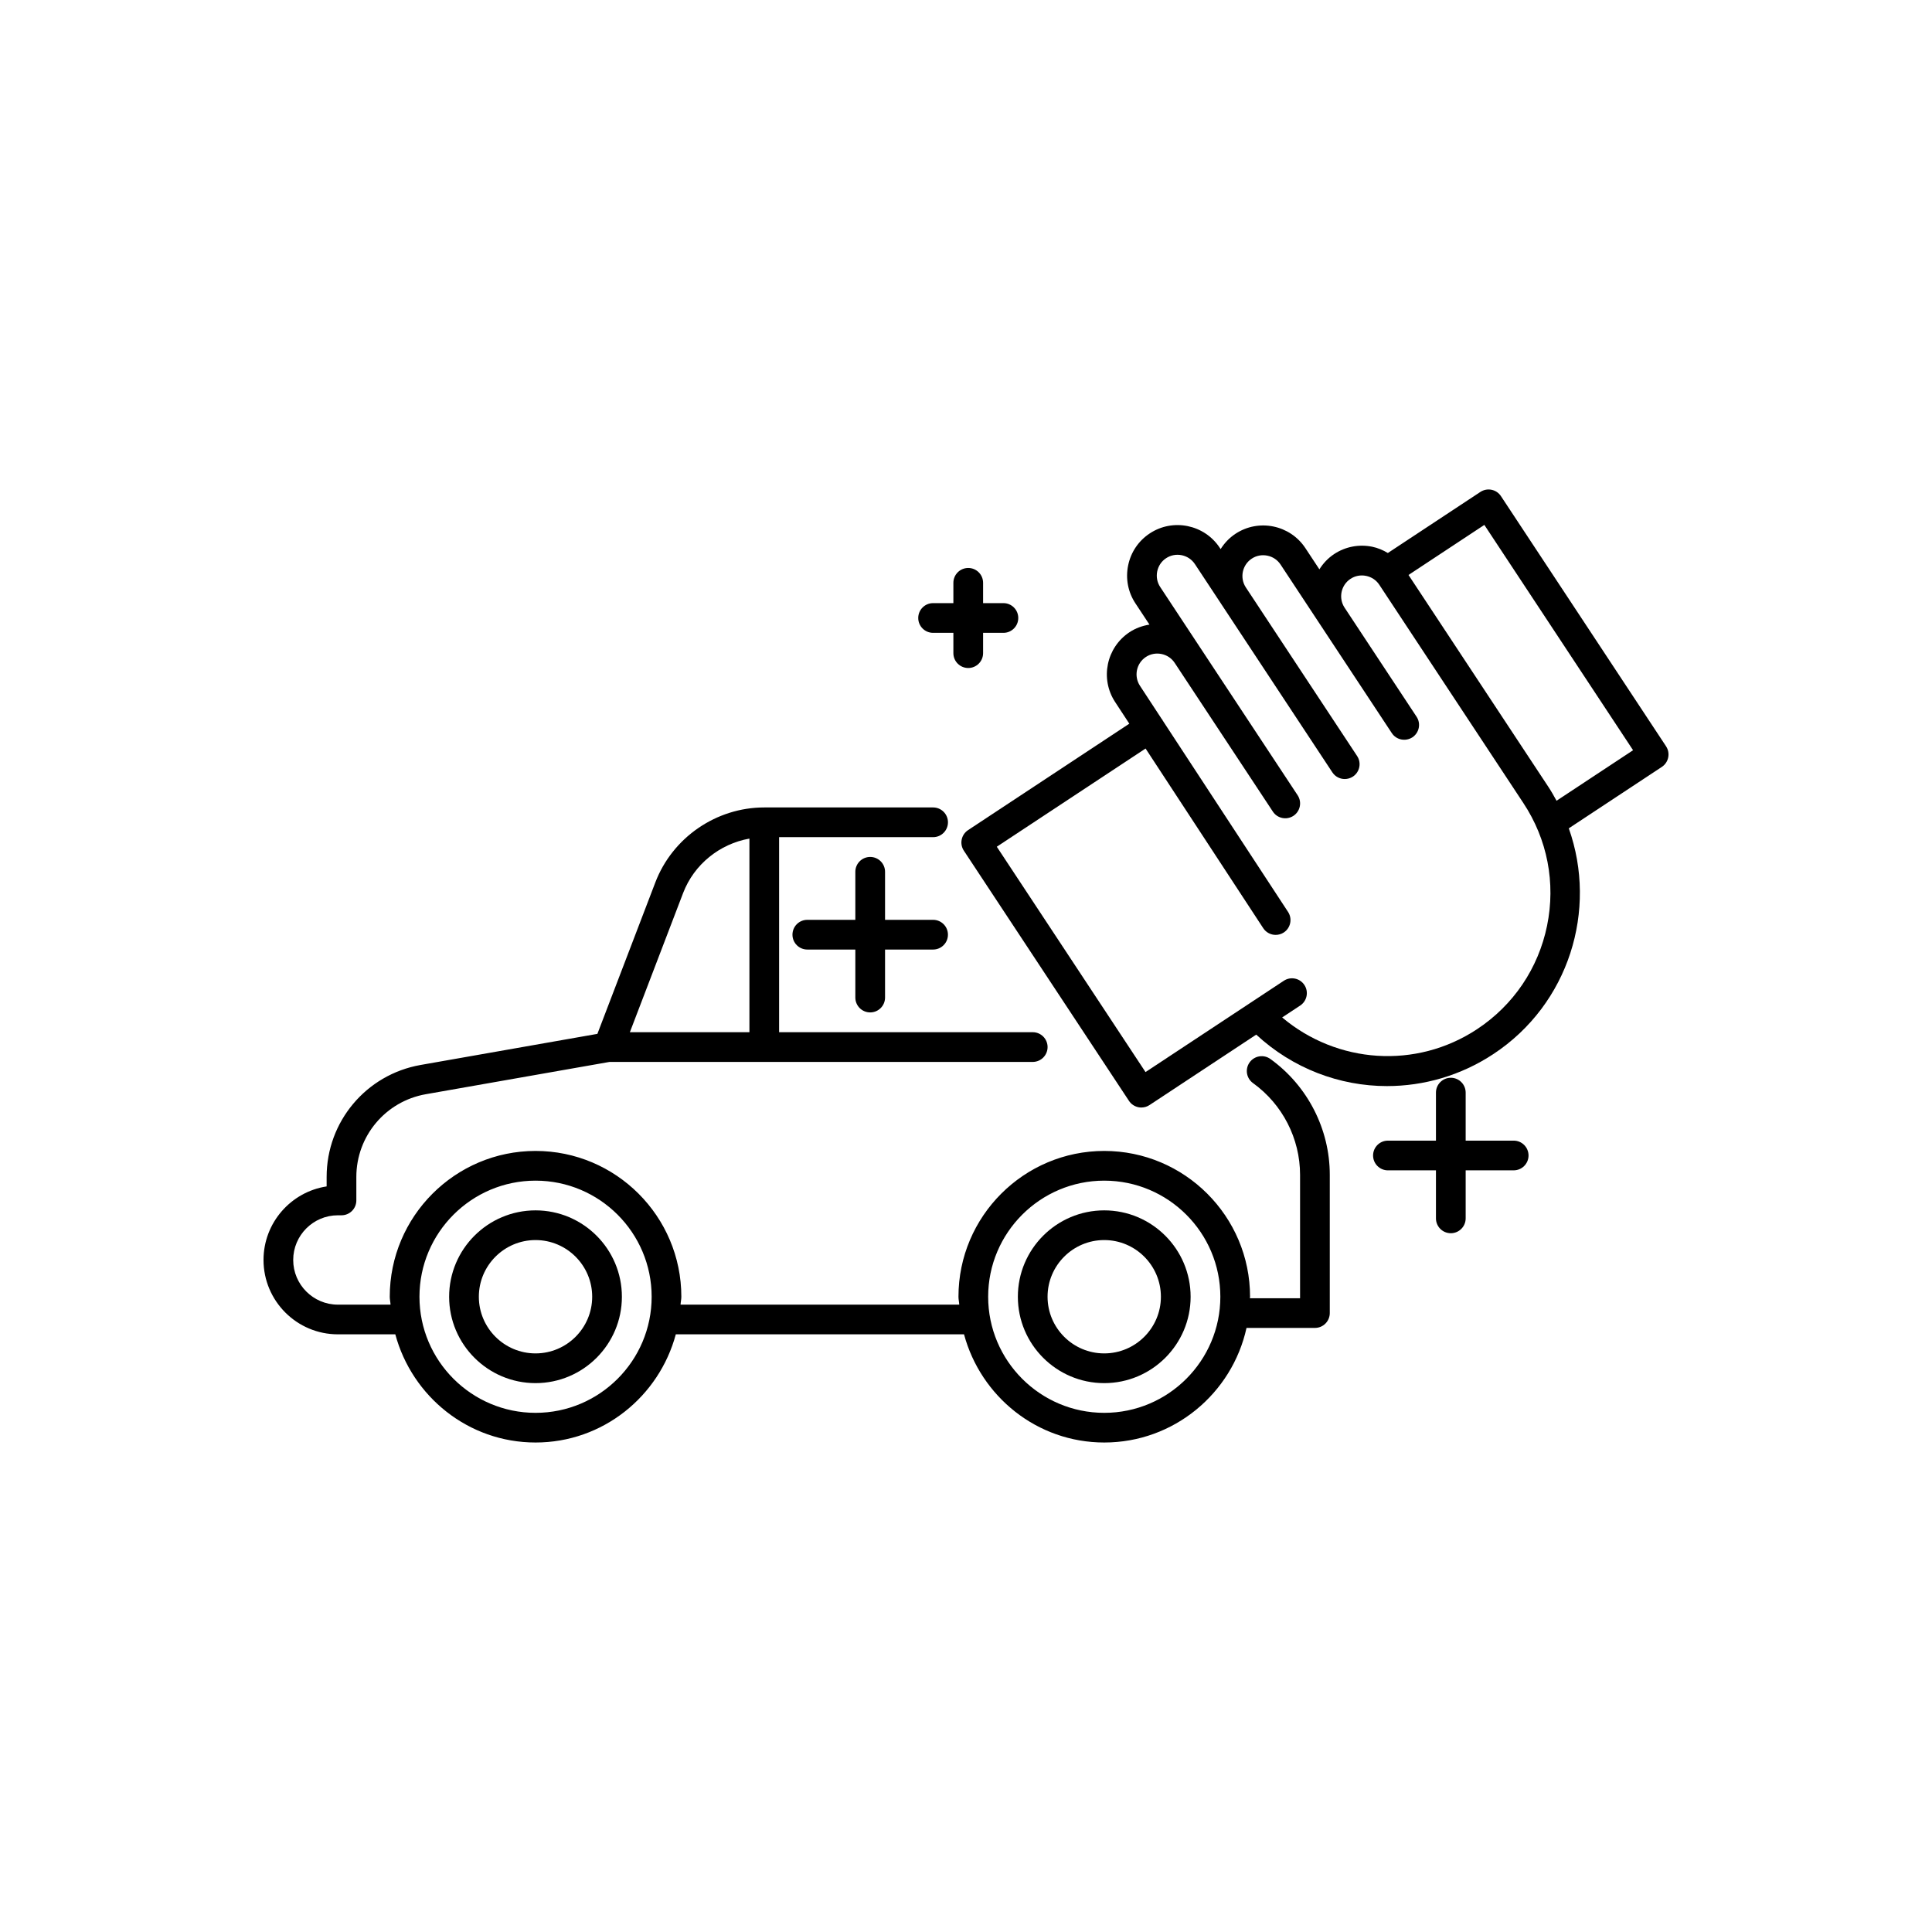
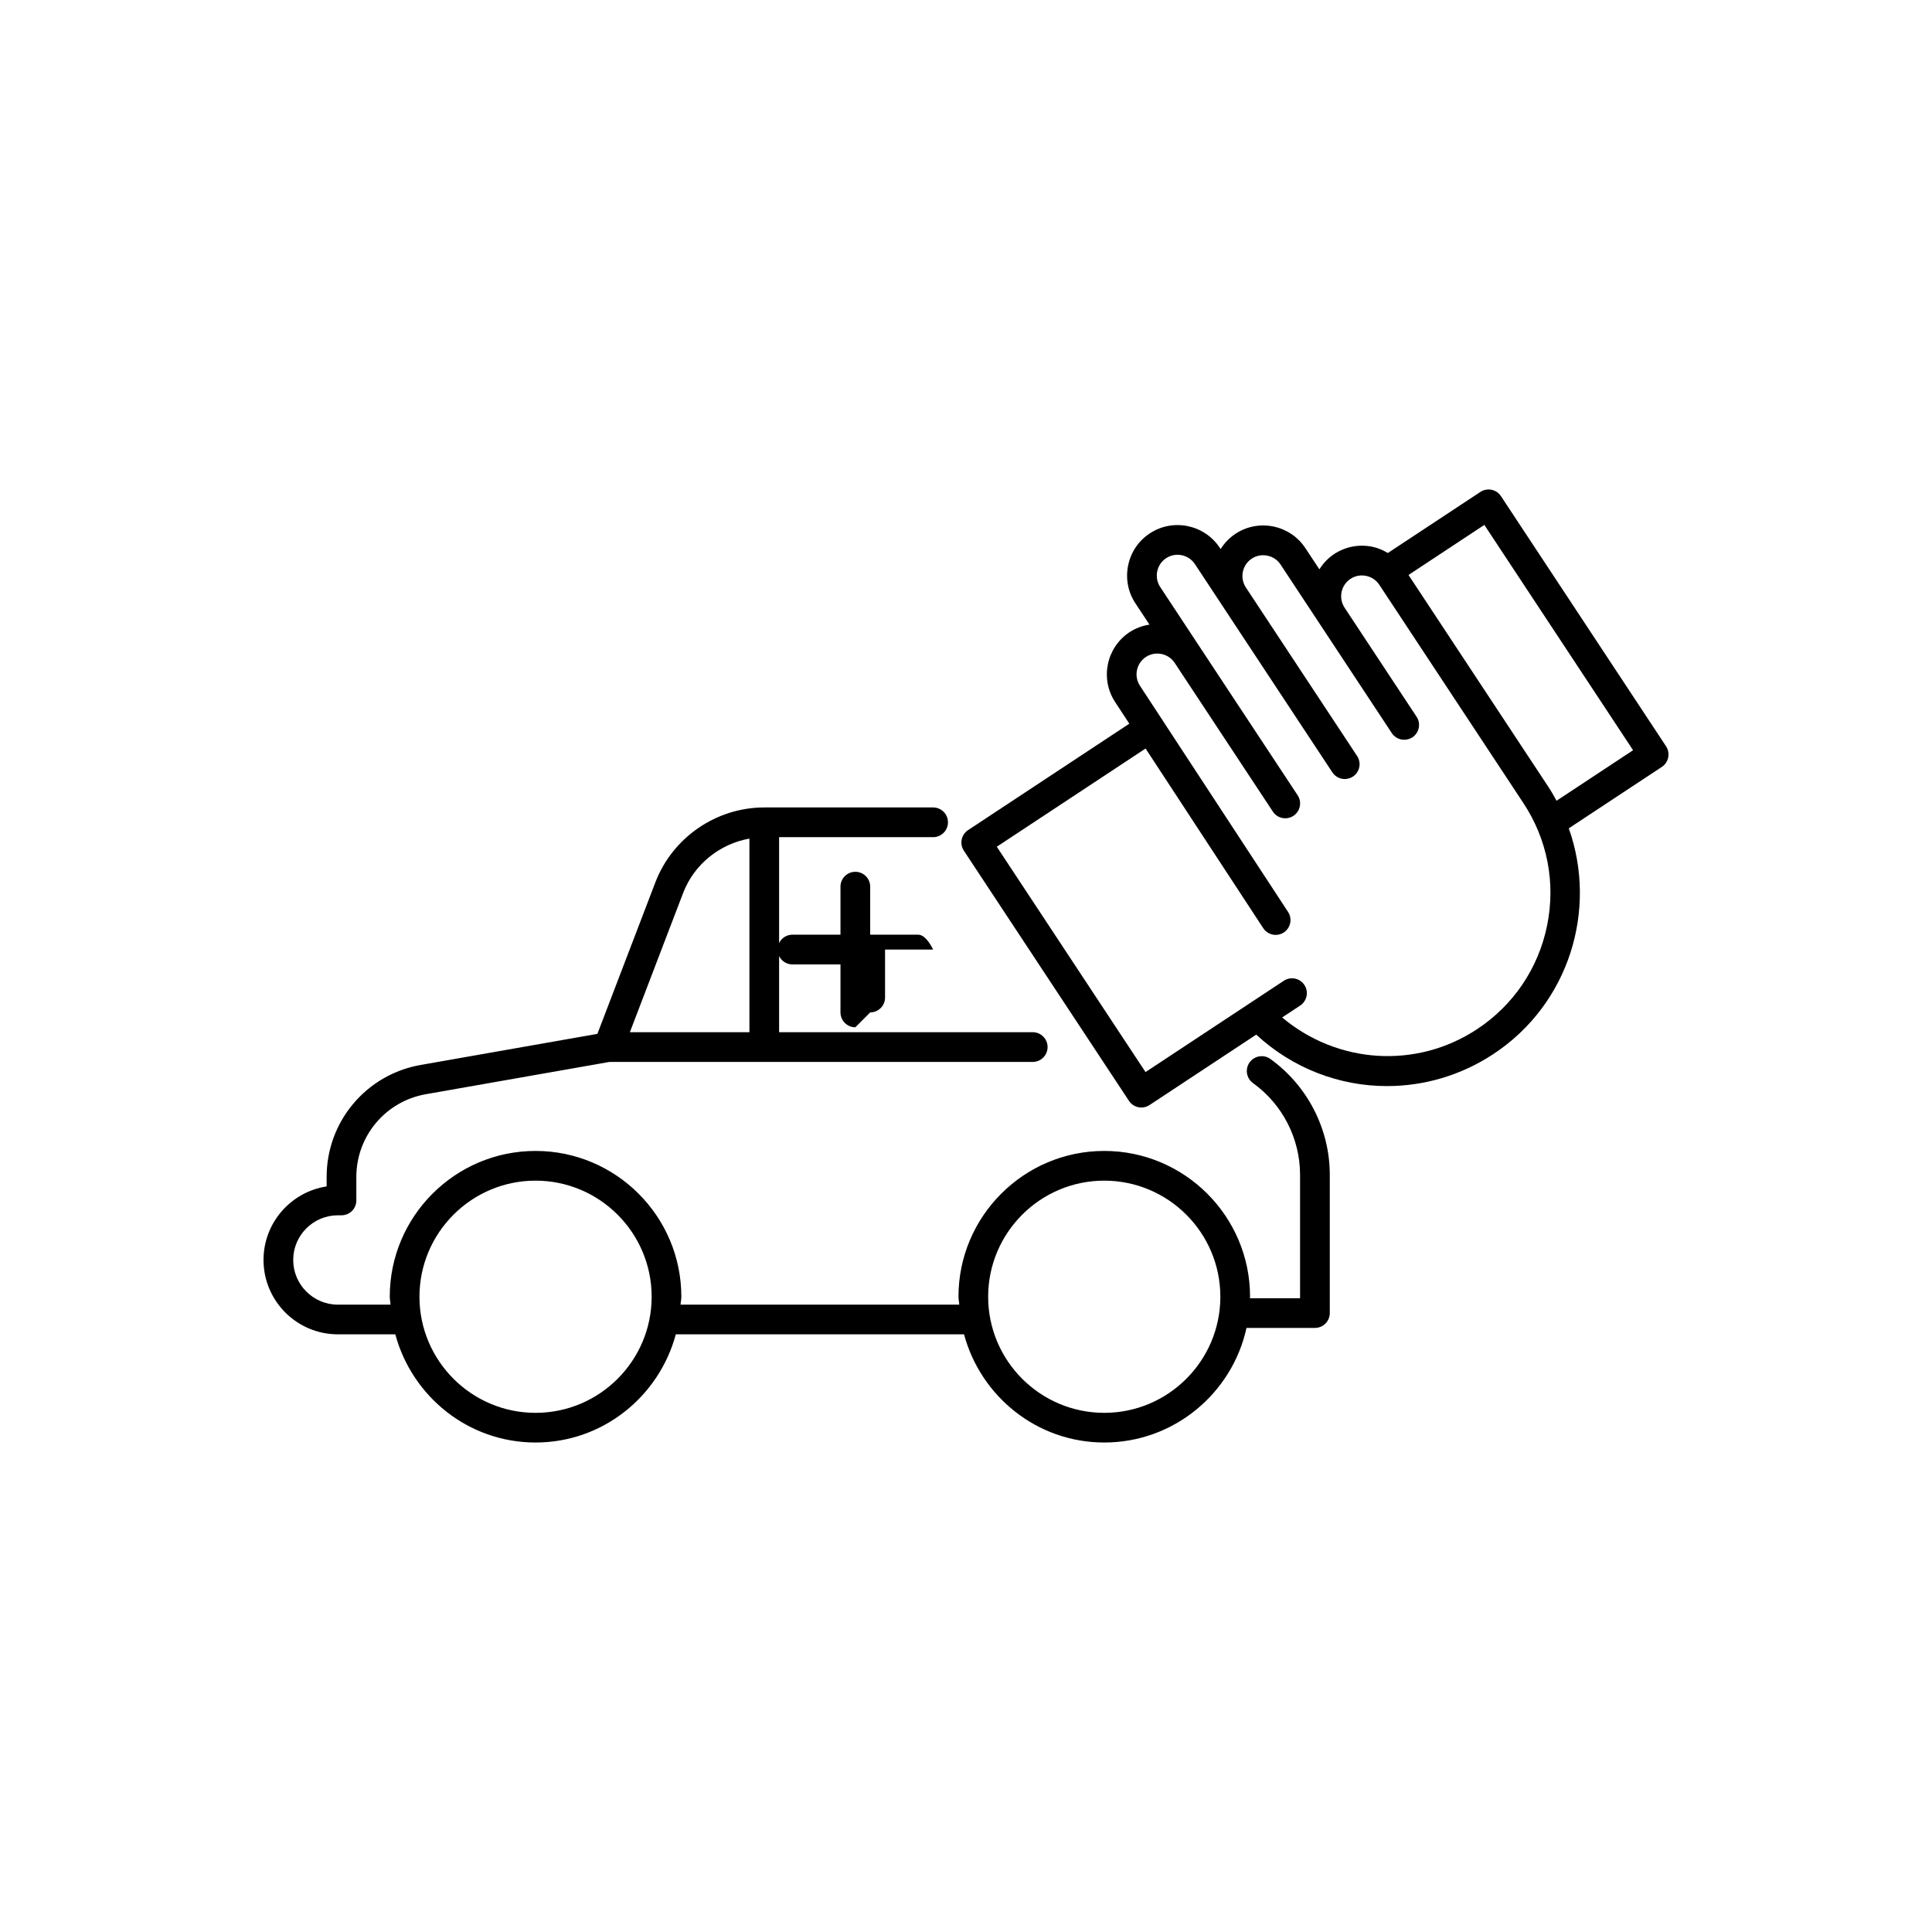
<svg xmlns="http://www.w3.org/2000/svg" fill="#000000" width="800px" height="800px" version="1.1" viewBox="144 144 512 512">
  <g>
-     <path d="m285.92 464.76c-12.621 0-22.895 10.27-22.895 22.895 0 12.621 10.27 22.887 22.895 22.887 12.621 0 22.887-10.262 22.887-22.887s-10.262-22.895-22.887-22.895zm0 37.906c-8.281 0-15.02-6.734-15.02-15.016s6.742-15.02 15.02-15.02c8.281 0 15.016 6.742 15.016 15.02 0 8.281-6.734 15.016-15.016 15.016z" />
-     <path d="m436.63 464.76c-12.621 0-22.887 10.27-22.887 22.895 0 12.621 10.262 22.887 22.887 22.887 12.621 0 22.895-10.262 22.895-22.887s-10.27-22.895-22.895-22.895zm0 37.906c-8.281 0-15.016-6.734-15.016-15.016s6.734-15.02 15.016-15.02 15.02 6.742 15.02 15.02c0.004 8.281-6.738 15.016-15.02 15.016z" />
    <path d="m480.66 424.64c-1.754-1.27-4.227-0.867-5.496 0.898-1.27 1.77-0.871 4.223 0.898 5.496 7.809 5.613 12.469 14.699 12.469 24.301v32.711h-13.293c0-0.137 0.039-0.262 0.039-0.398 0-21.301-17.336-38.637-38.637-38.637s-38.637 17.336-38.637 38.637c0 0.719 0.172 1.391 0.211 2.098h-73.863c0.039-0.711 0.211-1.379 0.211-2.098 0-21.301-17.336-38.637-38.637-38.637s-38.637 17.336-38.637 38.637c0 0.719 0.172 1.391 0.211 2.098h-13.957c-6.527 0-11.84-5.312-11.84-11.84s5.312-11.84 11.84-11.84h0.953c2.176 0 3.938-1.762 3.938-3.938v-6.227c0-10.816 7.734-20.035 18.395-21.918l48.703-8.562h112.15c2.176 0 3.938-1.762 3.938-3.938s-1.762-3.938-3.938-3.938h-67.211v-51.688h40.812c2.176 0 3.938-1.762 3.938-3.938s-1.762-3.938-3.938-3.938h-44.75c-12.723 0-24.324 7.984-28.859 19.859l-15.359 40.145-46.855 8.242c-14.43 2.543-24.898 15.02-24.898 29.668v2.516c-9.457 1.445-16.727 9.633-16.727 19.488 0 10.871 8.84 19.711 19.711 19.711h15.215c4.43 16.453 19.336 28.668 37.168 28.668s32.738-12.211 37.168-28.668h76.379c4.43 16.453 19.336 28.668 37.168 28.668 18.457 0 33.891-13.035 37.695-30.367h18.129c2.176 0 3.938-1.762 3.938-3.938v-36.645c0-12.117-5.887-23.594-15.742-30.691zm-155.63-43.973c2.906-7.609 9.707-13.039 17.574-14.43v51.312h-31.684zm-39.102 137.75c-16.965 0-30.766-13.801-30.766-30.766s13.801-30.766 30.766-30.766 30.766 13.801 30.766 30.766-13.797 30.766-30.766 30.766zm150.71 0c-16.965 0-30.766-13.801-30.766-30.766s13.801-30.766 30.766-30.766c16.969 0 30.766 13.797 30.766 30.766 0 16.965-13.797 30.766-30.766 30.766z" />
-     <path d="m391.28 311.71h5.375v5.379c0 2.176 1.762 3.938 3.938 3.938s3.938-1.762 3.938-3.938v-5.379h5.383c2.176 0 3.938-1.762 3.938-3.938 0-2.176-1.762-3.938-3.938-3.938h-5.383v-5.379c0-2.176-1.762-3.938-3.938-3.938s-3.938 1.762-3.938 3.938v5.379h-5.375c-2.176 0-3.938 1.762-3.938 3.938 0 2.176 1.762 3.938 3.938 3.938z" />
-     <path d="m374.61 412.3c2.176 0 3.938-1.762 3.938-3.938v-12.723h12.73c2.176 0 3.938-1.762 3.938-3.938s-1.762-3.938-3.938-3.938h-12.73v-12.727c0-2.176-1.762-3.938-3.938-3.938s-3.938 1.762-3.938 3.938v12.727h-12.723c-2.176 0-3.938 1.762-3.938 3.938s1.762 3.938 3.938 3.938h12.723v12.723c0.004 2.18 1.762 3.938 3.938 3.938z" />
-     <path d="m545.14 446.28h-12.723v-12.723c0-2.176-1.762-3.938-3.938-3.938s-3.938 1.762-3.938 3.938v12.723h-12.723c-2.176 0-3.938 1.762-3.938 3.938 0 2.176 1.762 3.938 3.938 3.938h12.723v12.723c0 2.176 1.762 3.938 3.938 3.938s3.938-1.762 3.938-3.938v-12.723l12.723-0.004c2.176 0 3.938-1.762 3.938-3.938-0.004-2.172-1.762-3.934-3.938-3.934z" />
+     <path d="m374.61 412.3c2.176 0 3.938-1.762 3.938-3.938v-12.723h12.73s-1.762-3.938-3.938-3.938h-12.73v-12.727c0-2.176-1.762-3.938-3.938-3.938s-3.938 1.762-3.938 3.938v12.727h-12.723c-2.176 0-3.938 1.762-3.938 3.938s1.762 3.938 3.938 3.938h12.723v12.723c0.004 2.18 1.762 3.938 3.938 3.938z" />
    <path d="m585.52 341.77-43.75-66.285c-0.57-0.871-1.469-1.48-2.492-1.688-1.016-0.211-2.09-0.004-2.961 0.57l-24.52 16.184c-1.277-0.762-2.66-1.355-4.16-1.664-3.496-0.703-7.074-0.031-10.055 1.934-1.645 1.086-2.945 2.488-3.93 4.059l-3.711-5.621c-4.059-6.156-12.383-7.863-18.535-3.797-1.645 1.082-2.941 2.484-3.926 4.051l-0.242-0.363c-4.074-6.152-12.398-7.856-18.543-3.789-2.977 1.965-5.012 4.977-5.727 8.488-0.715 3.508-0.031 7.082 1.938 10.051l3.715 5.629c-1.863 0.293-3.664 0.941-5.281 2.004-6.156 4.062-7.863 12.379-3.805 18.531l3.746 5.719-42.734 28.207c-1.812 1.199-2.312 3.641-1.113 5.453l43.75 66.289c0.57 0.867 1.469 1.477 2.492 1.691 0.262 0.055 0.531 0.078 0.793 0.078 0.77 0 1.523-0.223 2.168-0.652l28.277-18.664c9.668 8.957 22.078 13.637 34.645 13.637 9.746 0 19.566-2.781 28.215-8.496 20.02-13.207 27.664-38.156 19.973-59.812l24.668-16.281c1.805-1.207 2.305-3.648 1.105-5.461zm-31.527 47.535c-2.32 11.328-8.918 21.074-18.566 27.449-16.184 10.68-37.125 9.117-51.641-3.121l4.777-3.152c1.812-1.199 2.312-3.641 1.113-5.453-1.199-1.816-3.637-2.312-5.449-1.117l-36.652 24.199-39.414-59.719 39.43-26.023 31.18 47.609c0.754 1.152 2.016 1.781 3.289 1.781 0.746 0 1.492-0.207 2.16-0.641 1.812-1.191 2.32-3.633 1.129-5.449l-33.242-50.758c-0.035-0.059-0.039-0.129-0.074-0.188-0.035-0.055-0.098-0.082-0.137-0.137l-5.793-8.844c-1.668-2.535-0.969-5.961 1.566-7.637 1.215-0.805 2.691-1.082 4.137-0.789 1.453 0.297 2.691 1.133 3.496 2.352l26.023 39.422c1.191 1.812 3.637 2.305 5.449 1.117 1.812-1.199 2.312-3.641 1.113-5.453l-24.281-36.785c0-0.004 0-0.004-0.004-0.008l-12.137-18.398c-0.809-1.219-1.082-2.688-0.793-4.137 0.301-1.449 1.129-2.691 2.352-3.492 2.516-1.672 5.957-0.98 7.641 1.562l6.918 10.48c0.008 0.012 0.008 0.023 0.016 0.031l29.488 44.676c0.754 1.145 2.008 1.77 3.281 1.77 0.746 0 1.5-0.211 2.168-0.648 1.812-1.199 2.312-3.641 1.113-5.453l-26.008-39.402c-0.004-0.004-0.004-0.012-0.008-0.016l-3.484-5.277c-1.652-2.535-0.953-5.945 1.578-7.613 1.215-0.809 2.691-1.082 4.137-0.789 1.453 0.297 2.691 1.133 3.496 2.352l29.488 44.676c1.191 1.812 3.629 2.297 5.449 1.117 1.812-1.199 2.312-3.641 1.113-5.453l-19.078-28.902s0-0.004-0.004-0.004c-1.668-2.535-0.969-5.961 1.566-7.637 1.215-0.809 2.699-1.082 4.137-0.789 1.453 0.297 2.691 1.133 3.496 2.352l38.16 57.816c6.387 9.637 8.625 21.191 6.305 32.523zm2.508-33.098c-0.691-1.273-1.41-2.543-2.227-3.773l-37.004-56.062 20.098-13.266 39.414 59.711z" />
  </g>
</svg>